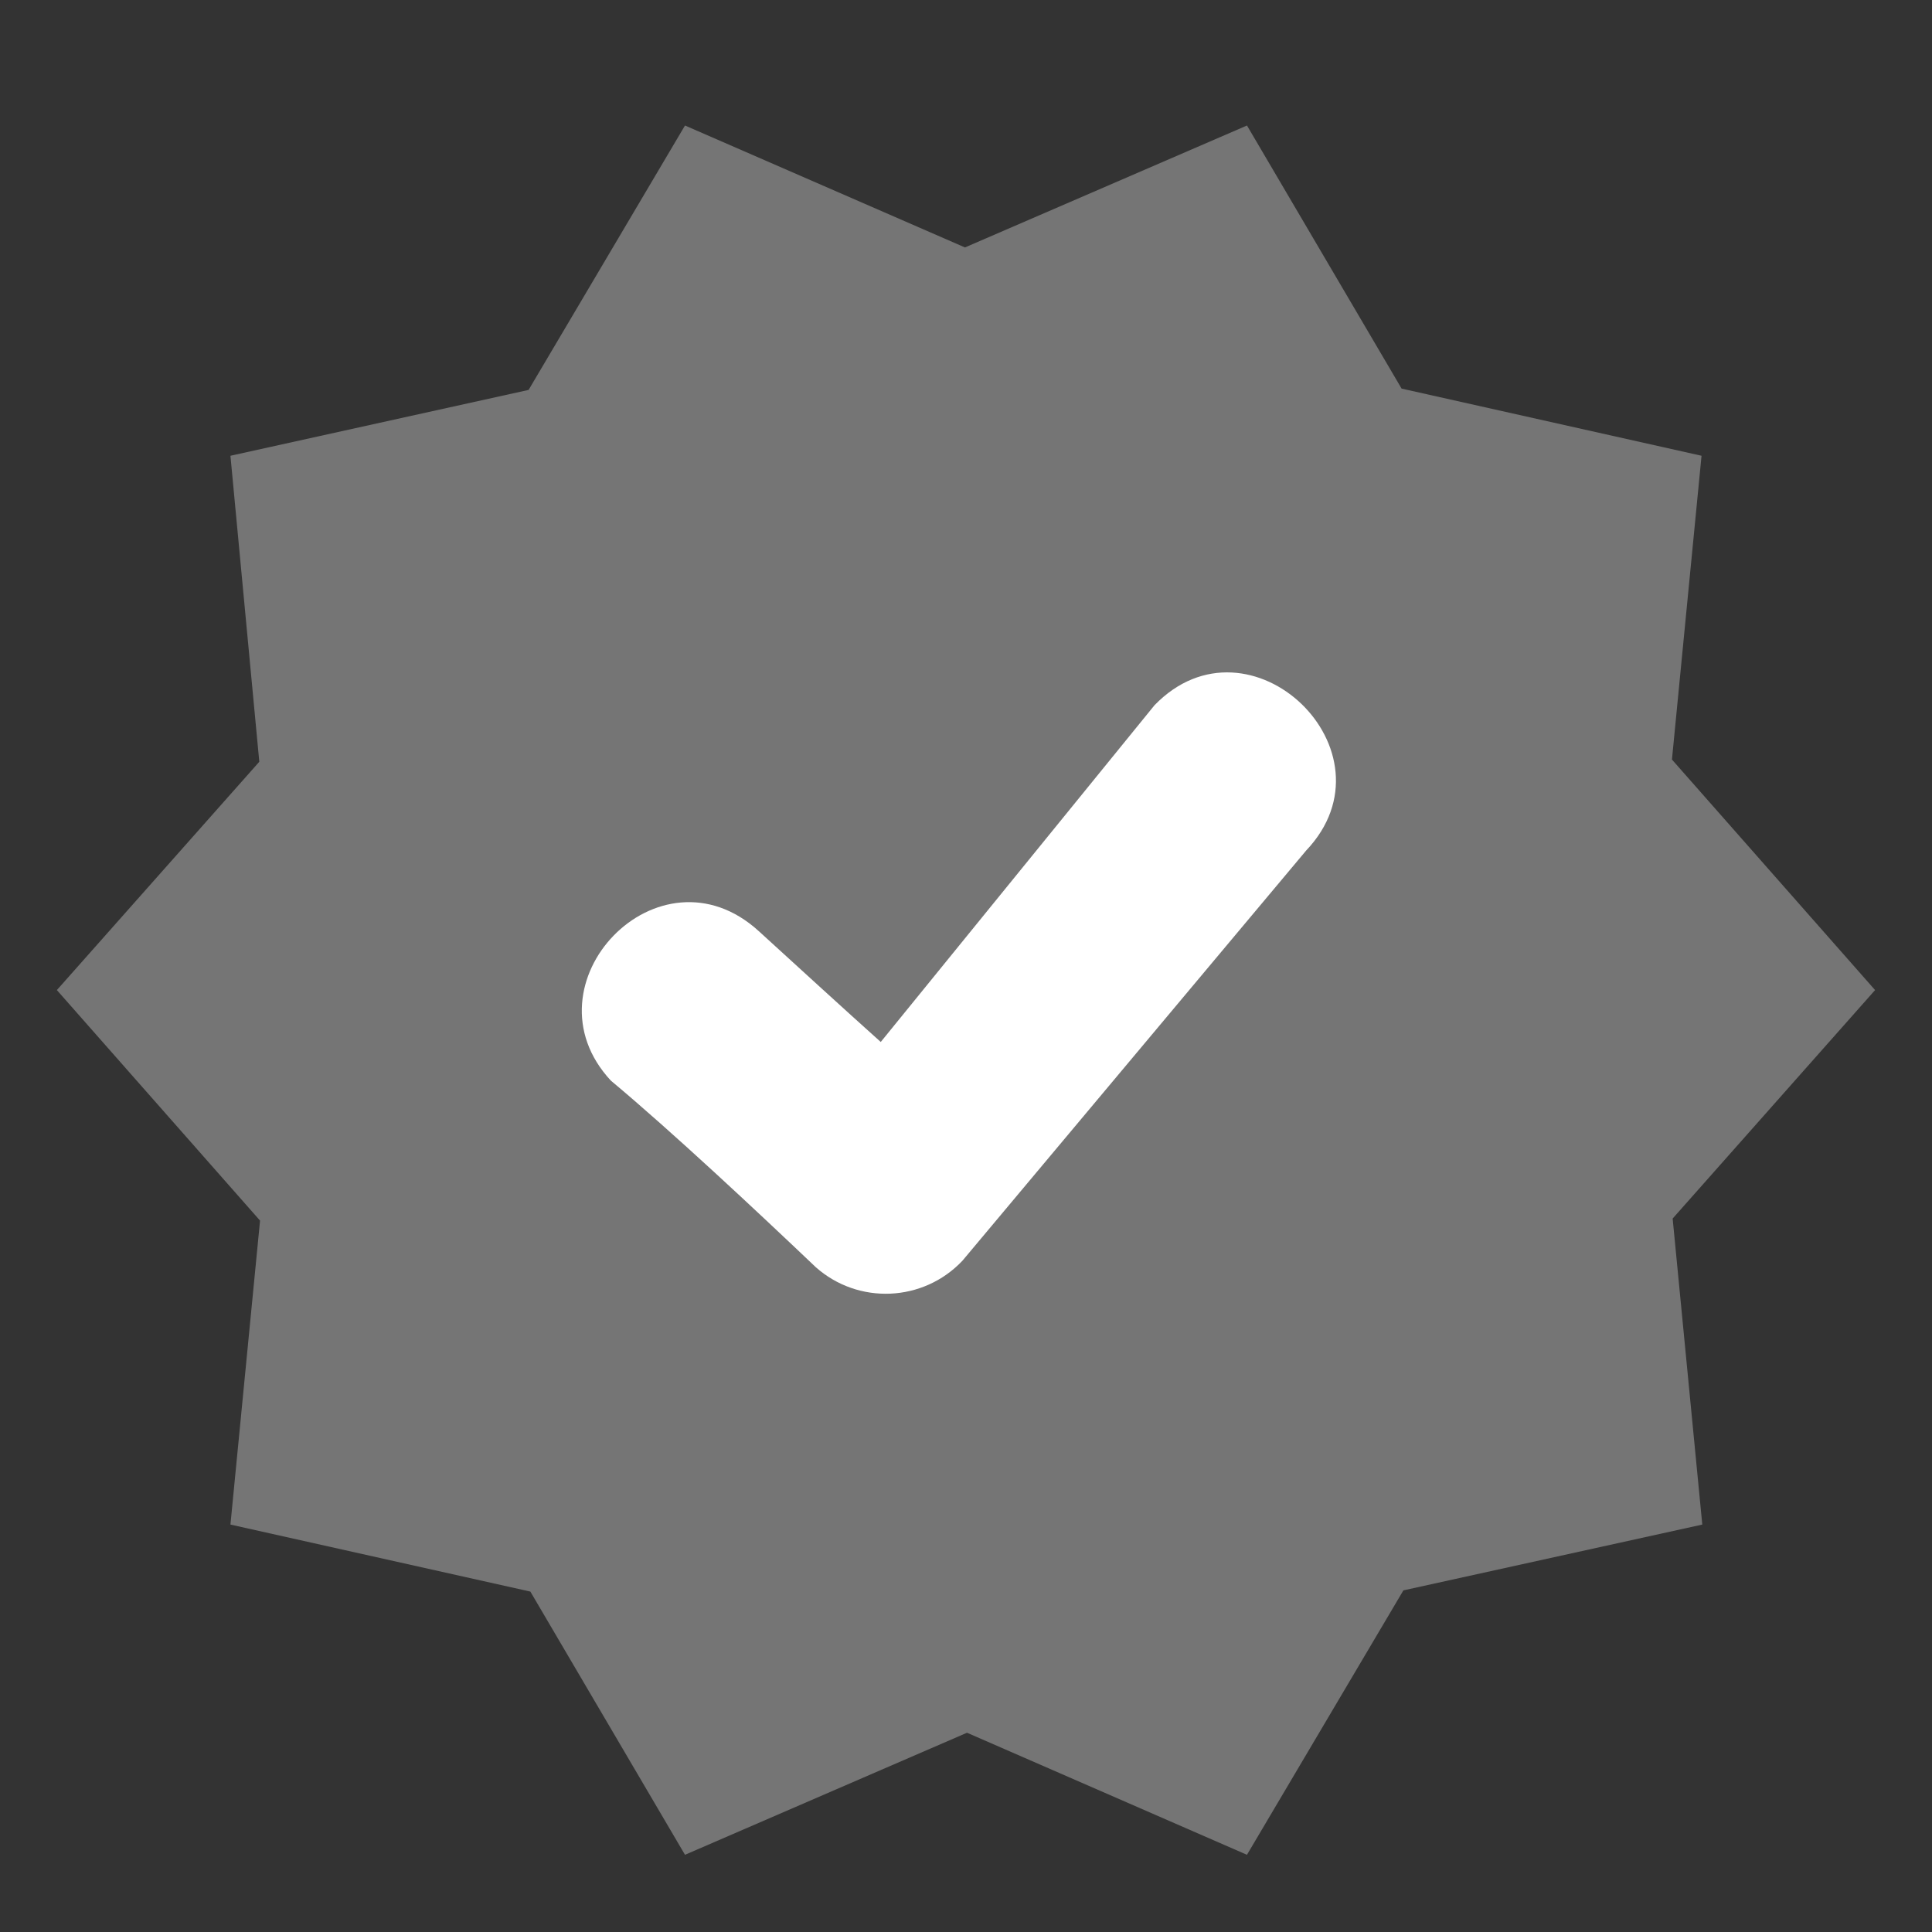
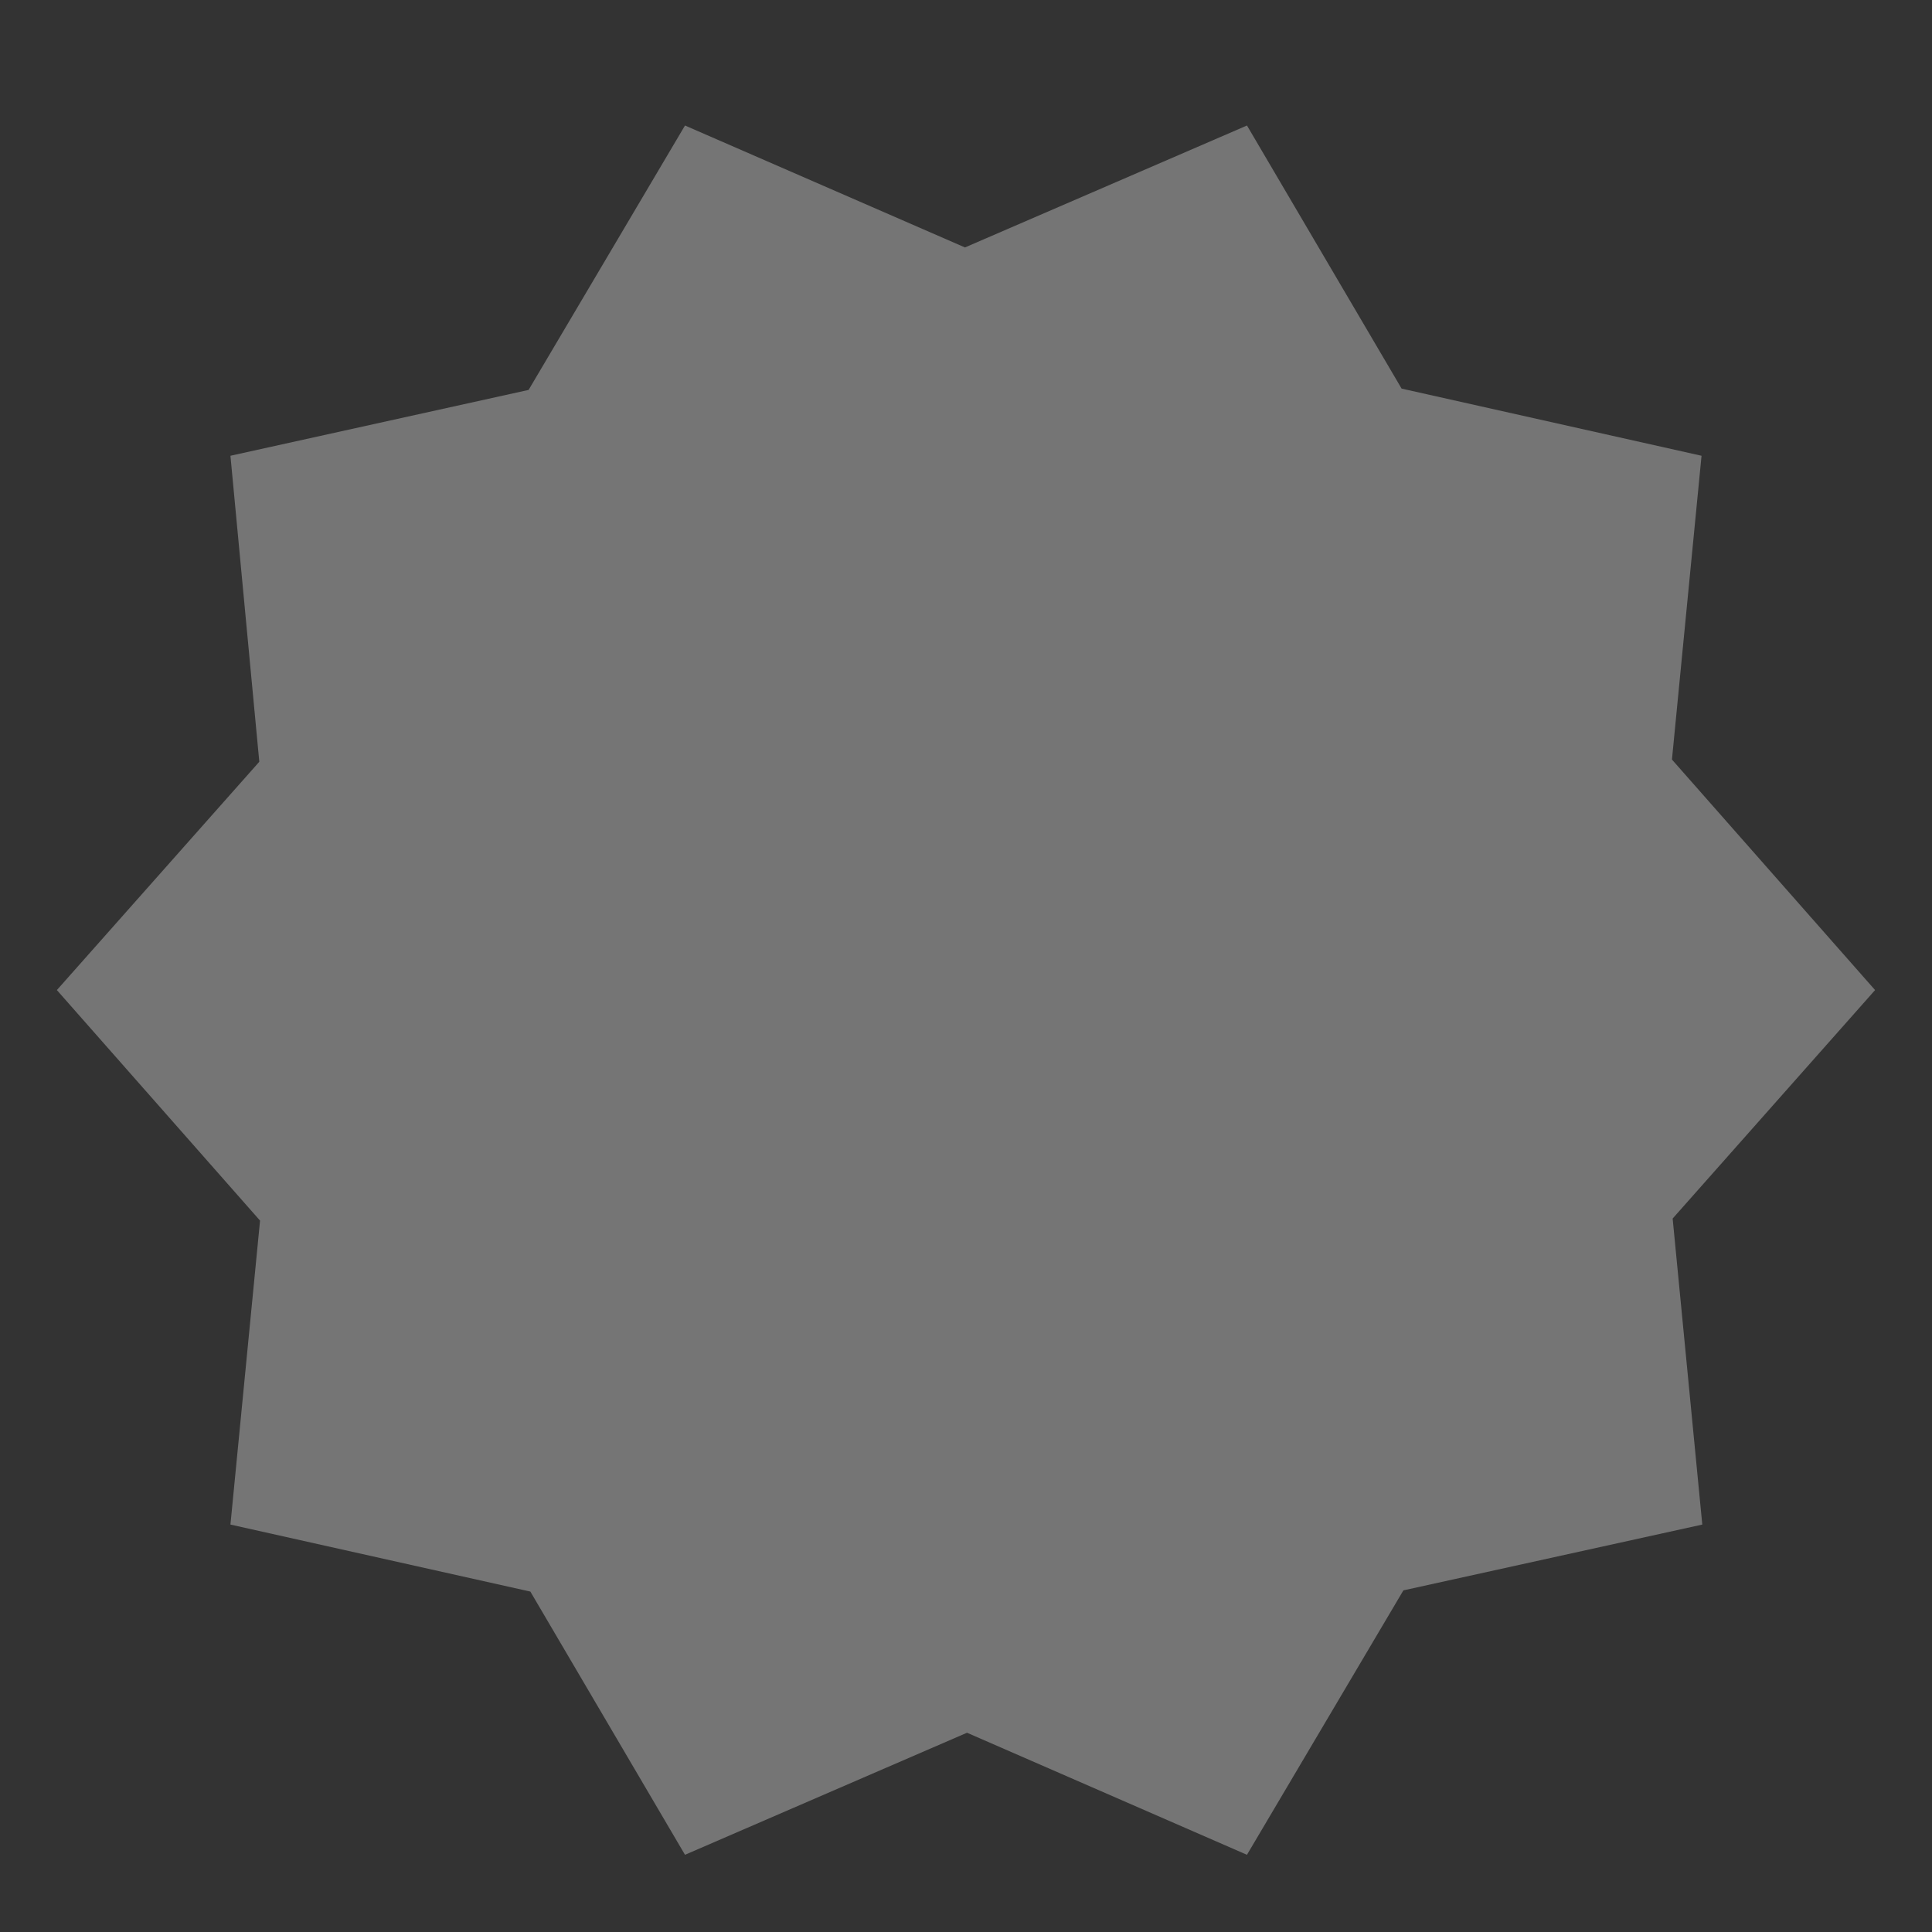
<svg xmlns="http://www.w3.org/2000/svg" version="1.1" id="Livello_1" x="0px" y="0px" width="80px" height="80px" viewBox="0 0 80 80" enable-background="new 0 0 80 80" xml:space="preserve">
  <rect x="0" y="0" width="80" height="80" fill="#333333" stroke="none" />
  <path fill="#757575" d="M39.957,10.246l11.678-5.049l6.402,10.894l12.42,2.781l-1.225,12.579l8.411,9.546l-8.382,9.46l1.227,12.672  l-12.377,2.725l-6.477,10.949l-11.592-5.054l-11.678,5.054l-6.403-10.899L9.542,63.129l1.226-12.586l-8.413-9.546l8.382-9.454  L9.542,18.872l12.346-2.726l6.476-10.949L39.957,10.246z M25.295,44.747c-3.719-4.001,1.991-9.963,6.126-6.189  c1.458,1.33,3.579,3.272,5.049,4.588l11.335-13.943c3.946-4.075,10.177,1.911,6.28,6.016L39.853,52.203  c-1.619,1.714-4.307,1.834-6.072,0.27C31.367,50.176,27.825,46.859,25.295,44.747z" />
-   <path fill="#FFFFFF" d="M25.295,44.747c-3.719-4.001,1.991-9.963,6.126-6.189c1.458,1.33,3.579,3.272,5.049,4.588l11.335-13.943  c3.946-4.075,10.177,1.911,6.28,6.016L39.853,52.203c-1.619,1.714-4.307,1.834-6.072,0.27  C31.367,50.176,27.825,46.859,25.295,44.747z" />
</svg>